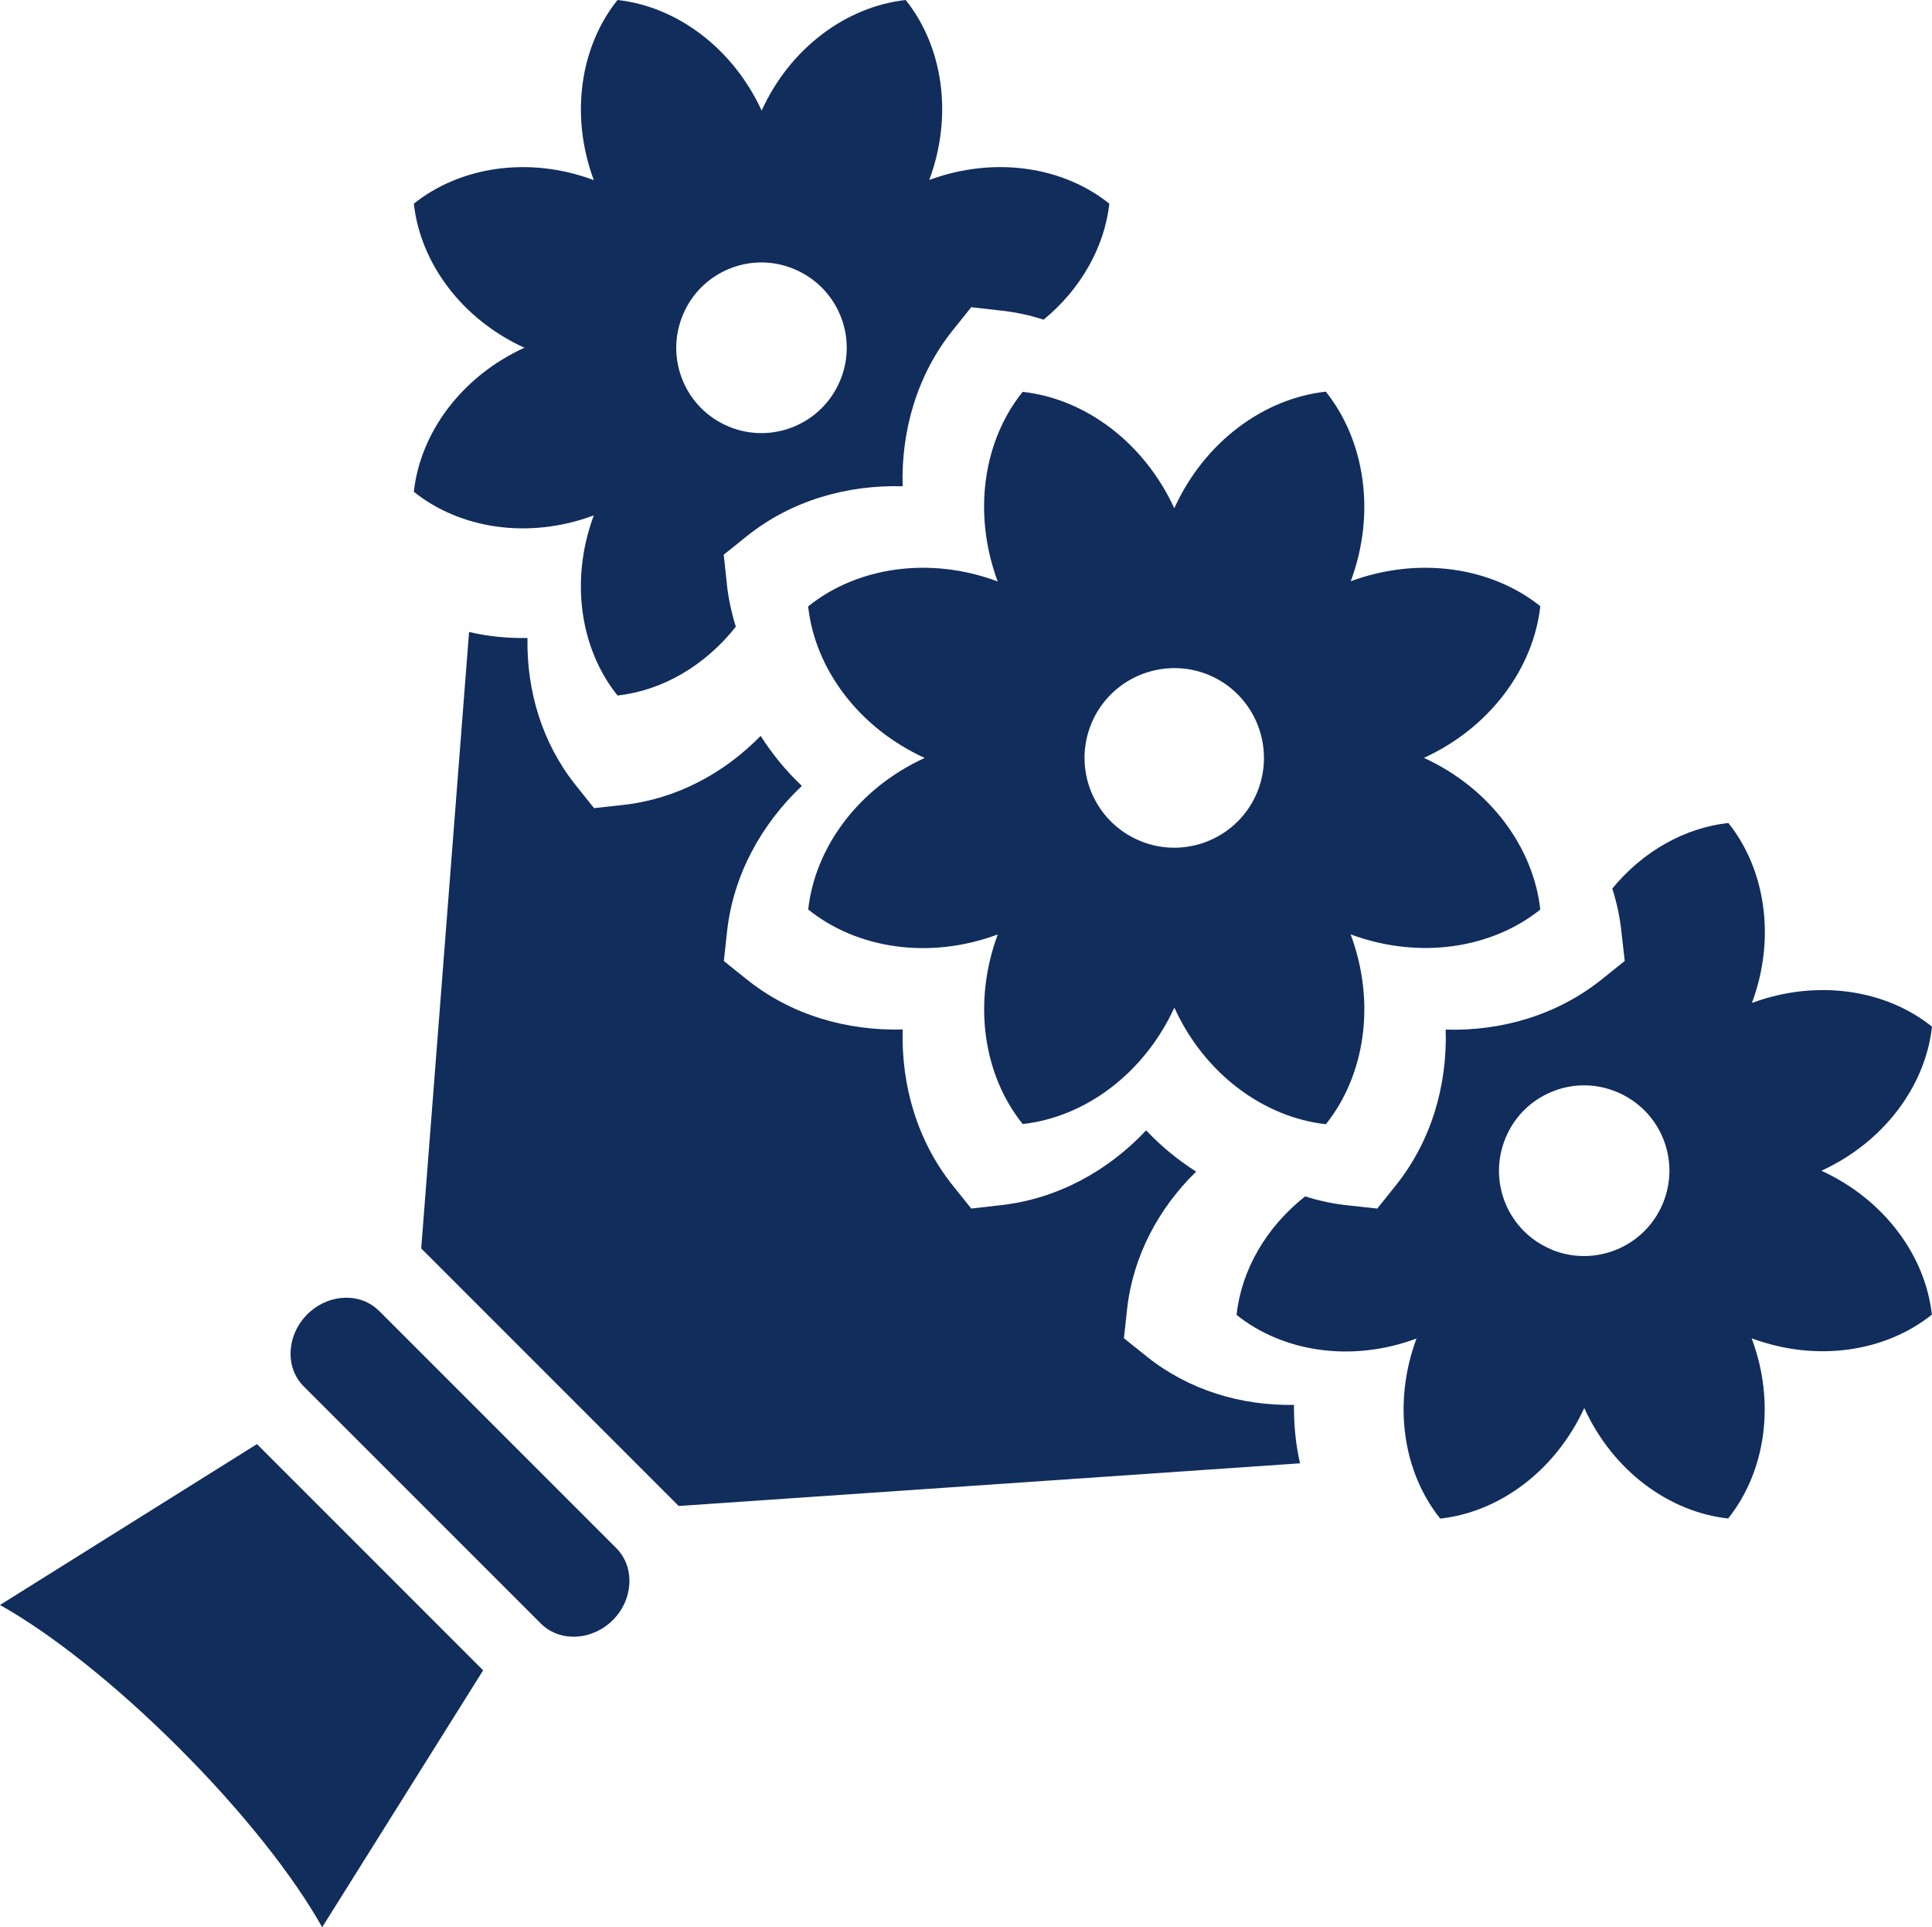
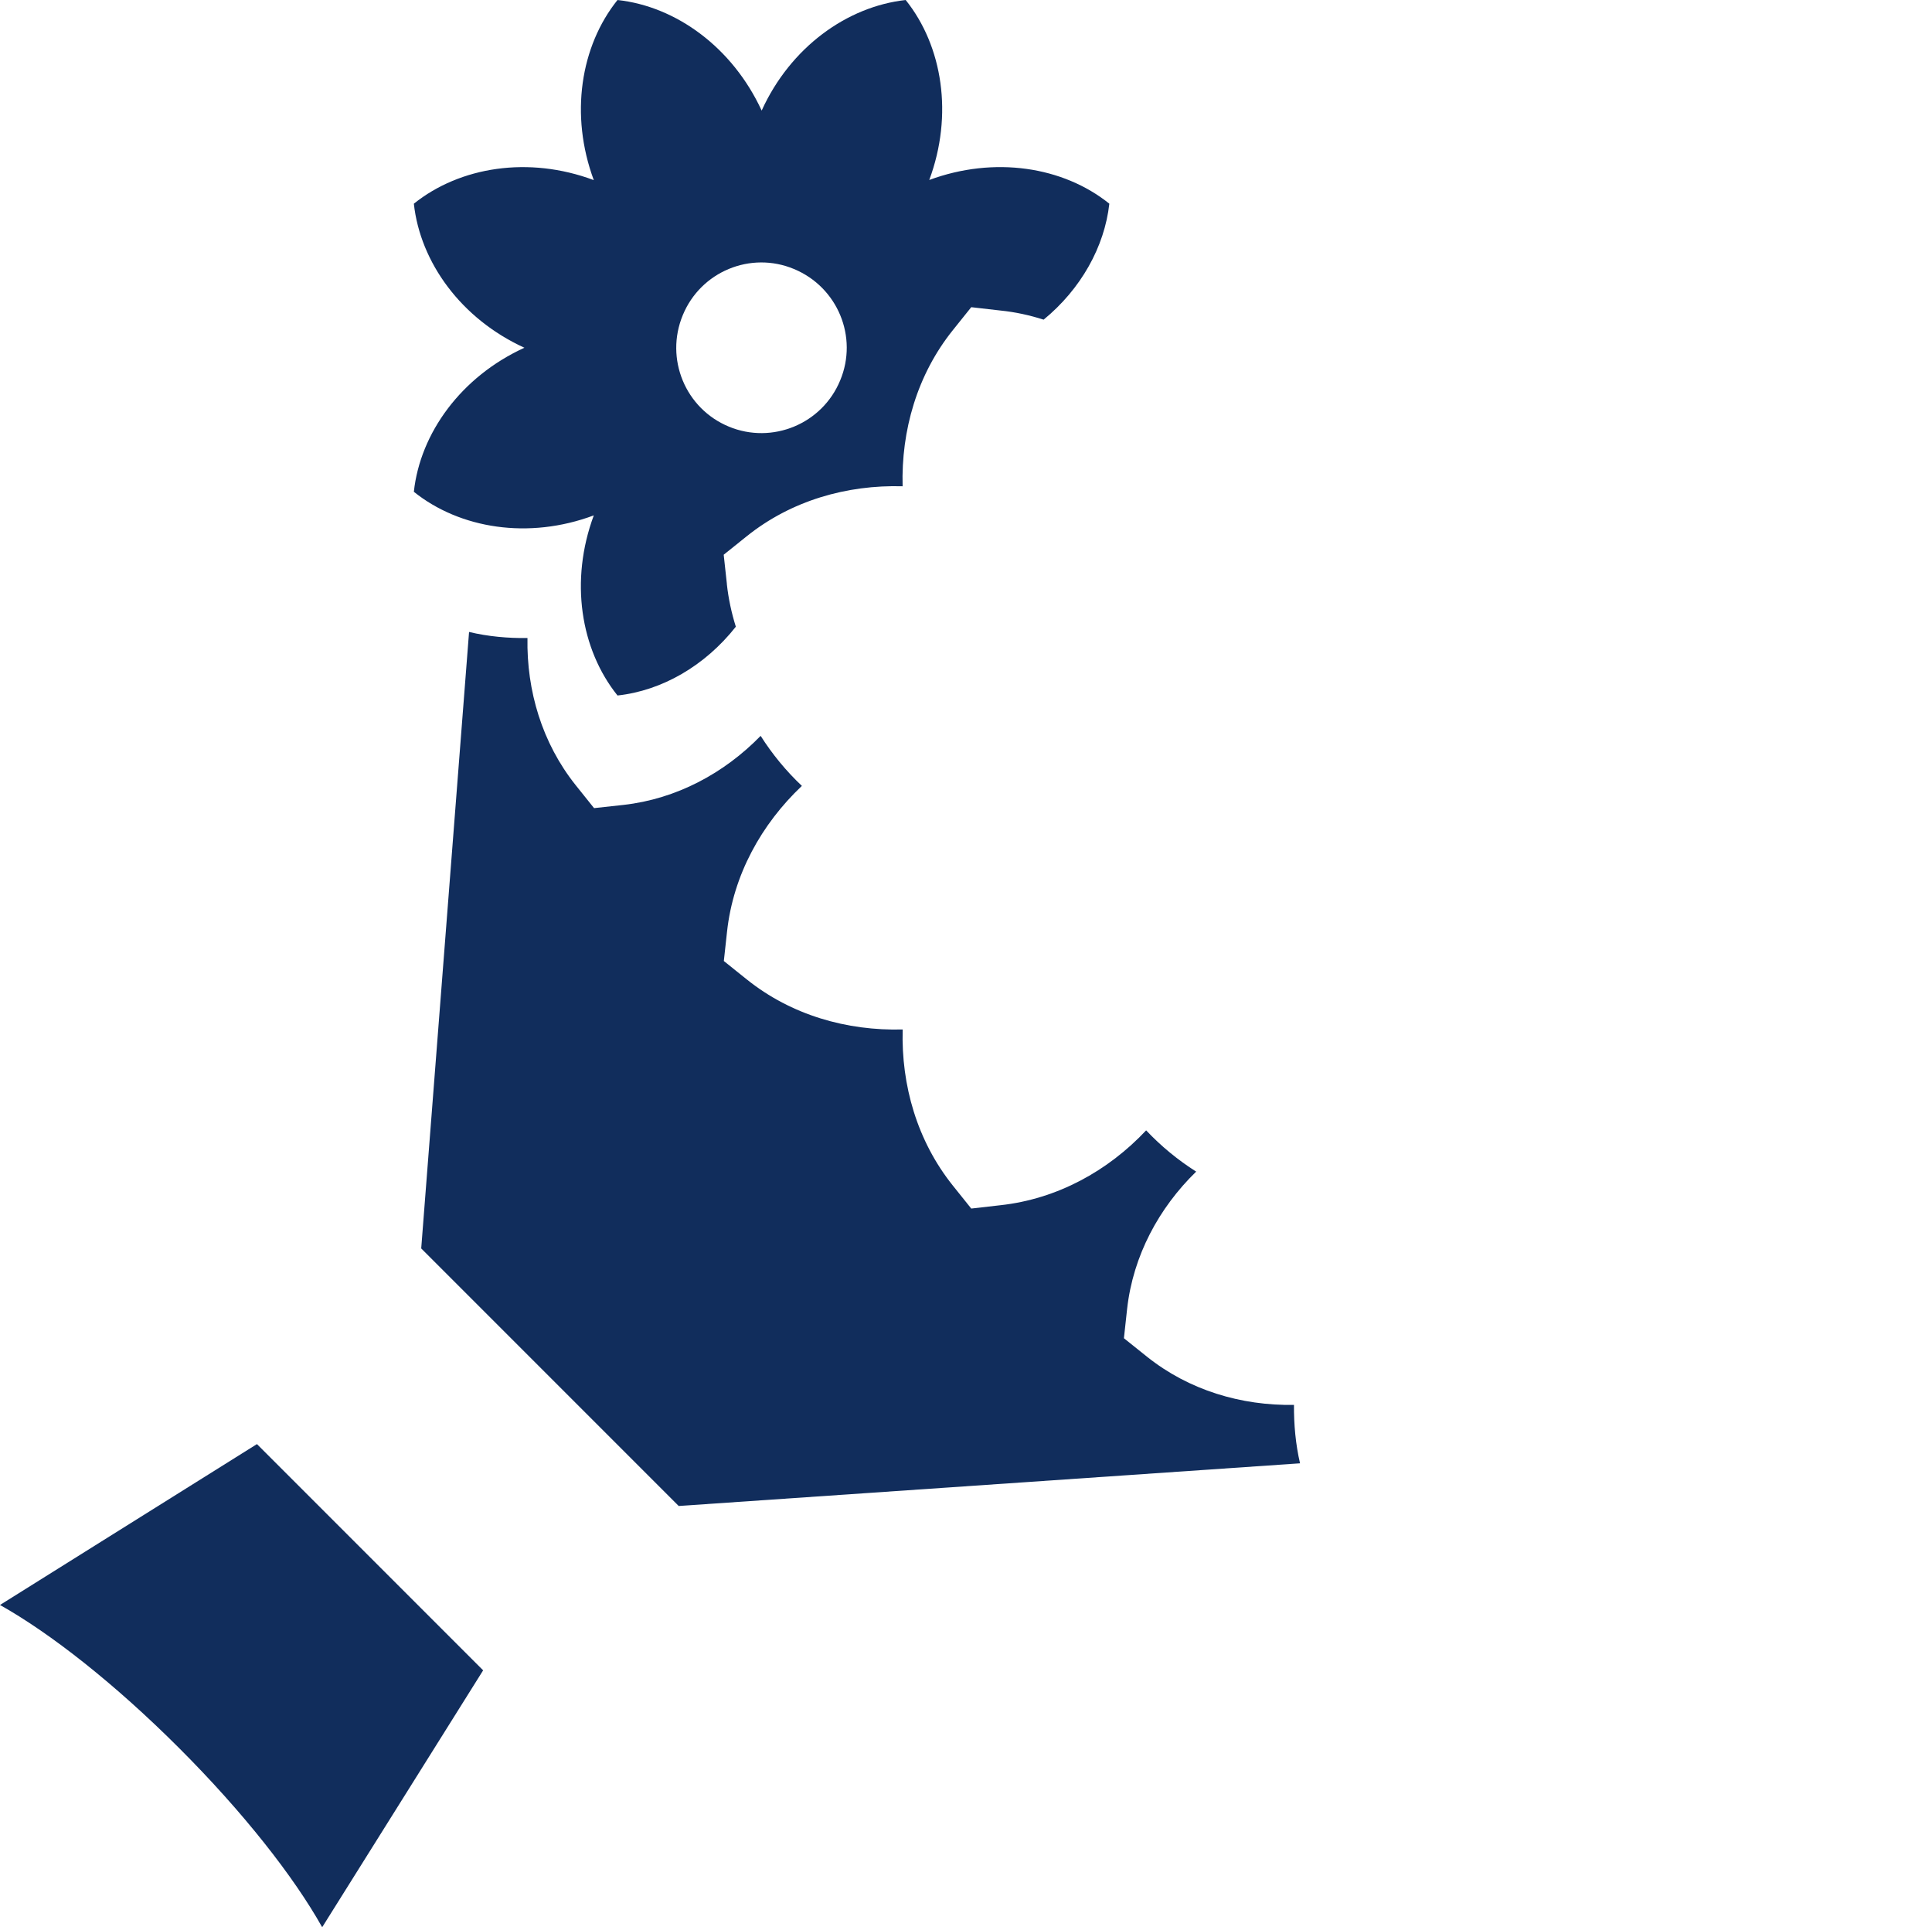
<svg xmlns="http://www.w3.org/2000/svg" id="_レイヤー_2" viewBox="0 0 28.346 28.269">
  <defs>
    <style>.cls-1{fill:#112d5c;fill-rule:evenodd;}</style>
  </defs>
  <g id="_レイヤー_3">
    <path class="cls-1" d="M9.956,22.091l9.118-.626c-.065-.279-.091-.569-.089-.857-.772.013-1.54-.214-2.158-.708l-.337-.27.047-.431c.087-.779.466-1.48,1.013-2.013-.268-.17-.515-.373-.734-.605-.56.596-1.306,1.007-2.138,1.098l-.428.049-.27-.337c-.524-.654-.759-1.473-.736-2.29-.817.022-1.634-.21-2.287-.734l-.337-.27.047-.431c.091-.832.504-1.576,1.098-2.138-.232-.219-.435-.466-.605-.734-.533.547-1.234.926-2.013,1.013l-.431.047-.27-.337c-.493-.618-.721-1.386-.707-2.158-.286.004-.576-.022-.857-.089h0l-.702,9.043,3.778,3.778Z" />
    <path class="cls-1" d="M7.089,24.501l-2.362,3.769c-.414-.739-1.157-1.687-2.099-2.628-.942-.942-1.889-1.685-2.628-2.099l3.77-2.36,3.319,3.319Z" />
-     <path class="cls-1" d="M5.561,19.228l3.481,3.481c.276.276.253.752-.05,1.055-.304.304-.78.328-1.056.052l-3.481-3.481c-.276-.276-.251-.75.053-1.055.303-.303.777-.328,1.053-.051h0Z" />
-     <path class="cls-1" d="M19.816,13.706c1.006.373,2.069.208,2.783-.364-.1-.908-.734-1.779-1.707-2.225.973-.446,1.607-1.317,1.707-2.225-.714-.571-1.776-.736-2.781-.366.373-1.002.205-2.067-.366-2.781-.908.1-1.779.734-2.223,1.71-.449-.975-1.319-1.609-2.225-1.707-.574.712-.739,1.774-.366,2.781-1.004-.375-2.069-.208-2.781.366.098.906.732,1.776,1.71,2.223-.977.446-1.609,1.315-1.709,2.223.712.574,1.776.741,2.781.366-.373,1.007-.208,2.069.366,2.781.908-.1,1.776-.732,2.225-1.707.444.975,1.315,1.609,2.223,1.71.571-.714.739-1.779.364-2.783ZM16.725,12.334c-.672-.279-.991-1.049-.712-1.721.277-.67,1.047-.989,1.718-.714.672.279.991,1.049.714,1.723-.279.672-1.049.991-1.721.712Z" />
-     <path class="cls-1" d="M25.702,19.632c.957.355,1.966.194,2.642-.348-.094-.861-.696-1.687-1.62-2.111.924-.424,1.527-1.25,1.622-2.113-.678-.545-1.687-.701-2.642-.348.355-.953.196-1.964-.346-2.64-.636.069-1.254.415-1.703.962.065.203.112.415.134.634l.049.428-.337.27c-.654.524-1.471.761-2.29.737.025.819-.21,1.634-.734,2.288l-.27.337-.431-.047c-.214-.022-.424-.067-.627-.132-.574.453-.937,1.085-1.006,1.739.676.542,1.685.703,2.64.346-.355.957-.196,1.964.348,2.642.861-.094,1.687-.696,2.113-1.622.422.926,1.25,1.527,2.111,1.62.542-.676.703-1.685.346-2.64ZM22.765,18.329c-.638-.263-.942-.995-.676-1.636.263-.638.995-.942,1.631-.676.641.266.942.995.678,1.634-.263.638-.995.942-1.634.679Z" />
    <path class="cls-1" d="M10.665,8.568l-.047-.431.337-.27c.654-.525,1.471-.757,2.288-.734-.022-.817.212-1.636.737-2.29l.27-.337.428.049c.219.022.431.069.634.134.547-.449.893-1.067.964-1.701-.678-.545-1.687-.701-2.642-.348.355-.953.196-1.964-.346-2.64-.864.096-1.692.696-2.113,1.622C10.747.696,9.921.094,9.06,0c-.542.676-.703,1.685-.348,2.642-.955-.357-1.964-.196-2.64.346.094.861.694,1.689,1.622,2.113-.928.424-1.529,1.252-1.622,2.113.676.542,1.685.703,2.64.346-.355.957-.196,1.964.348,2.642.652-.071,1.283-.435,1.736-1.009-.063-.201-.109-.413-.132-.627ZM10.694,6.258c-.638-.263-.942-.995-.676-1.636.263-.638.995-.942,1.631-.676.641.266.944.998.678,1.634-.263.638-.995.942-1.634.678Z" />
  </g>
</svg>